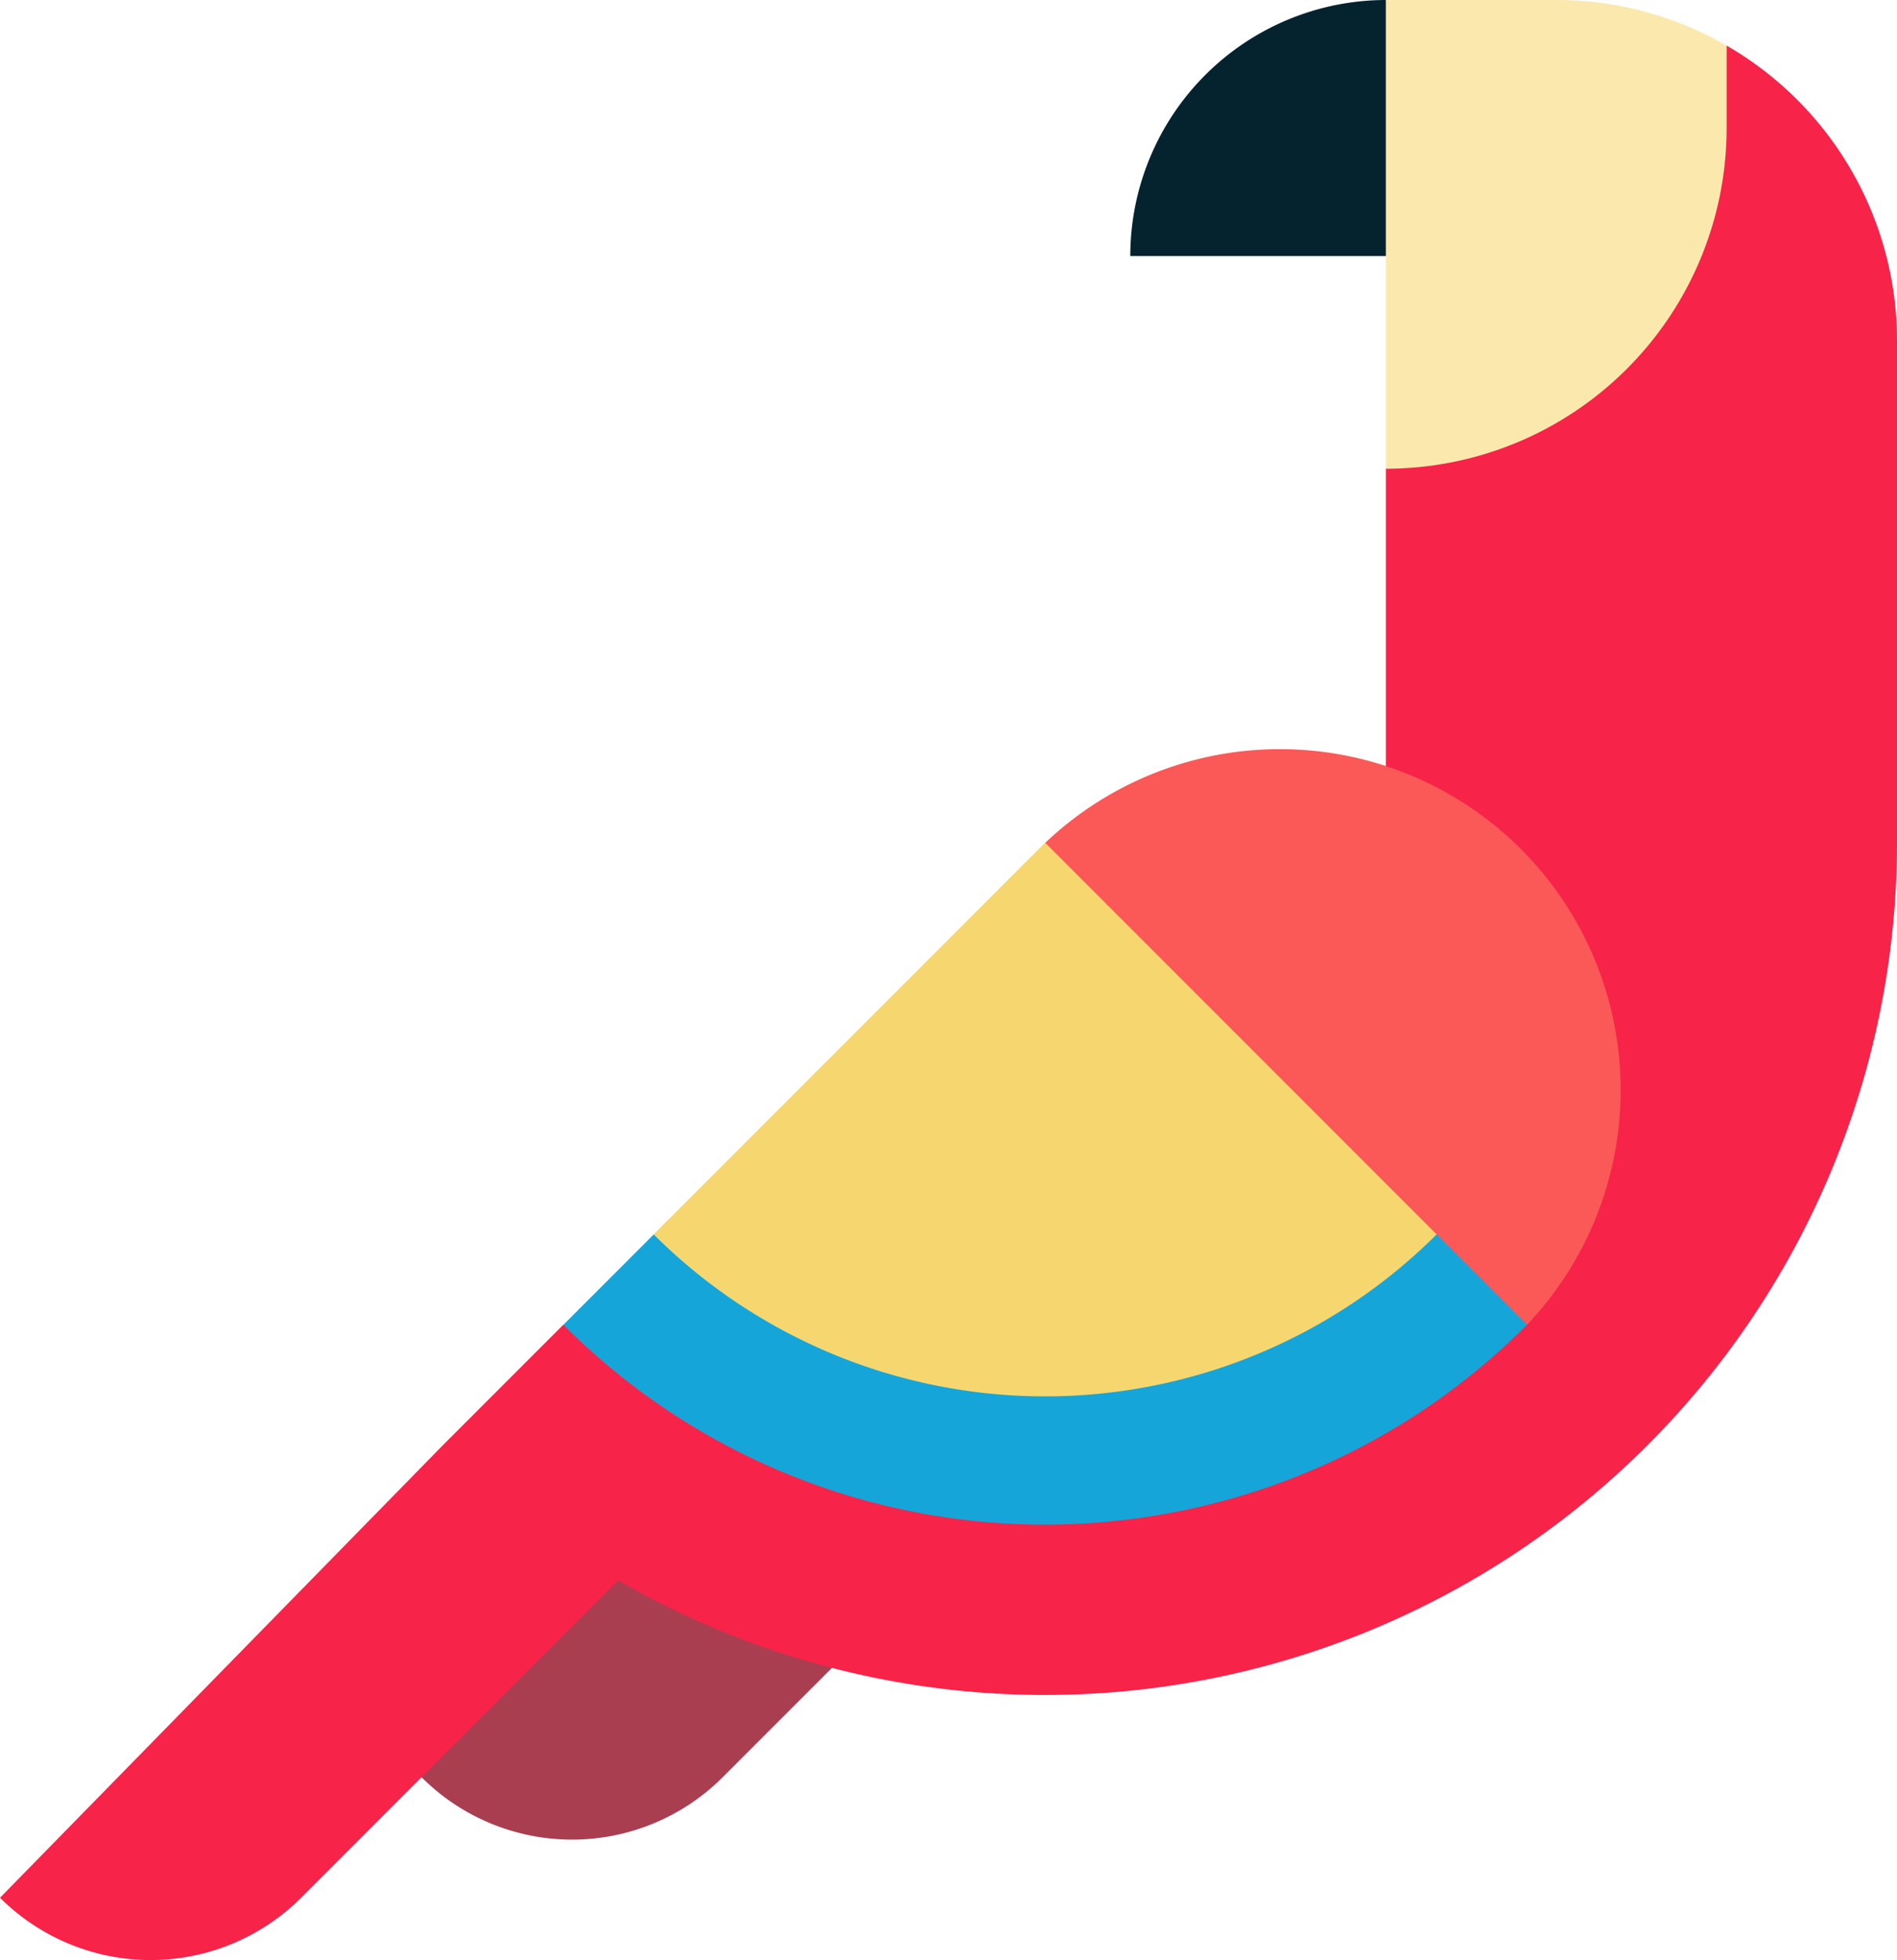
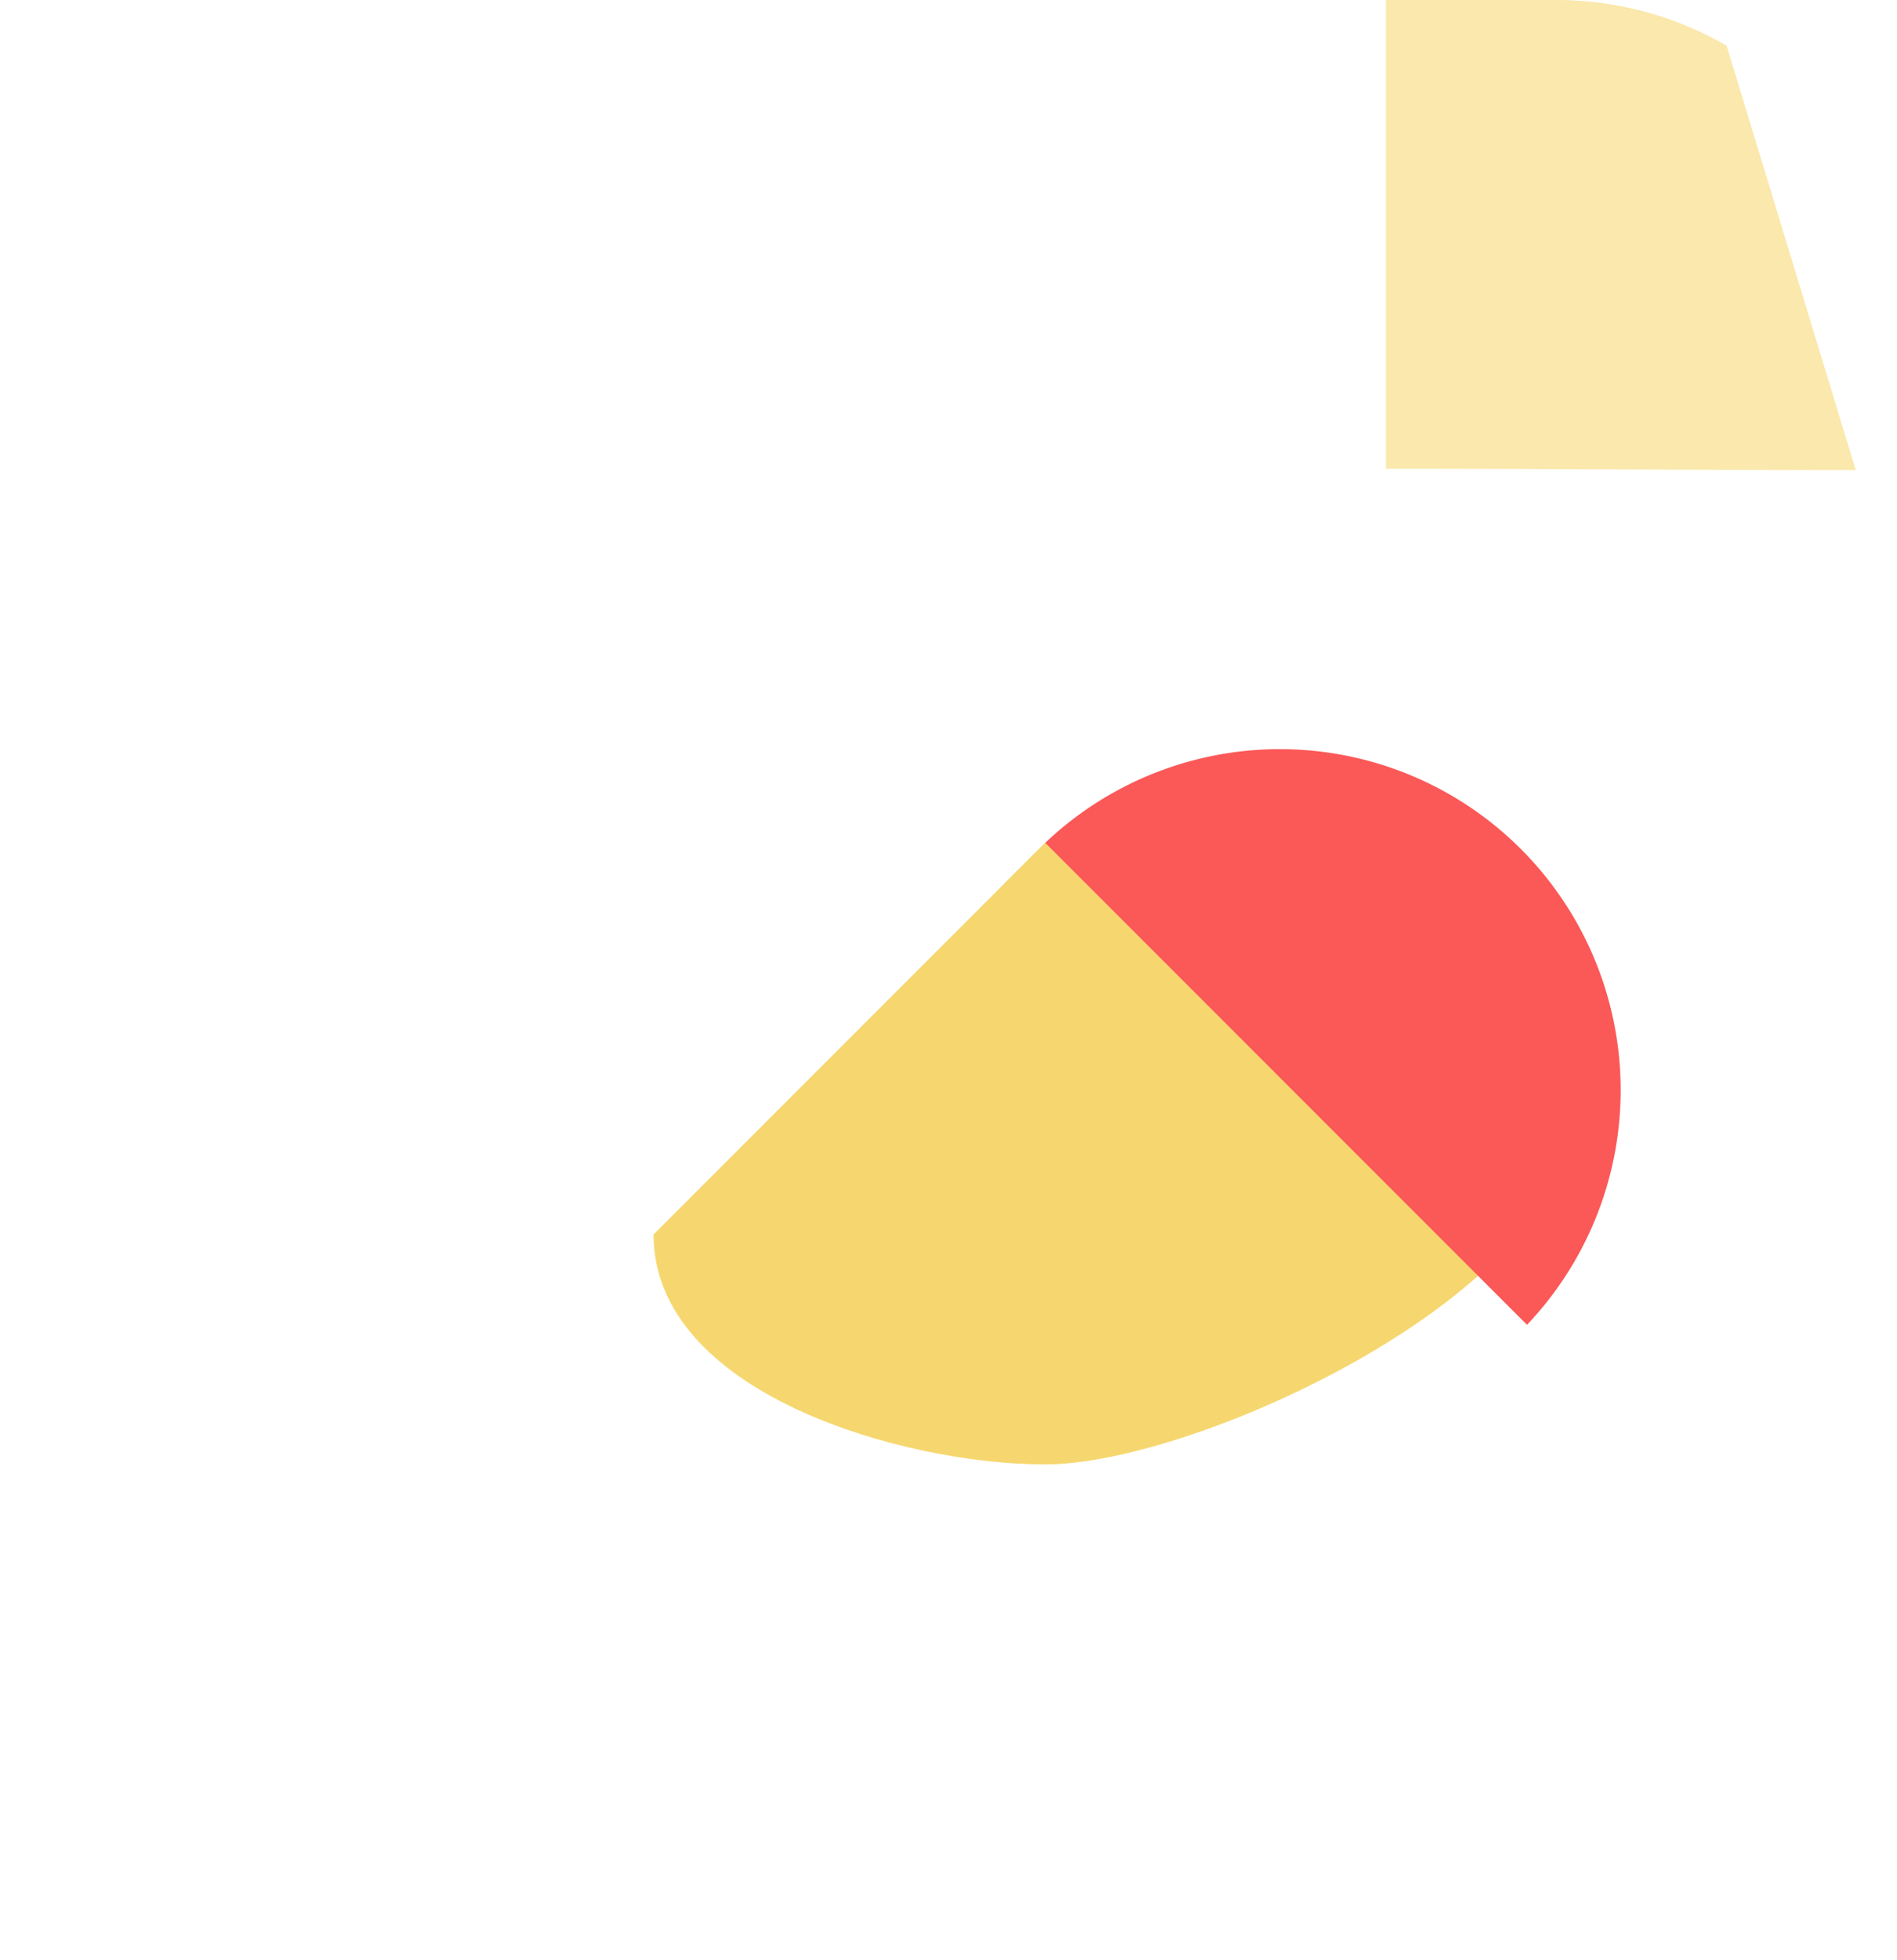
<svg xmlns="http://www.w3.org/2000/svg" viewBox="0 0 252 260.28">
  <defs>
    <style>.cls-1{fill:#aa3e51;}.cls-2{fill:#05232e;}.cls-3{fill:#fae8ac;}.cls-4{fill:#f72349;}.cls-5{fill:#f6d76f;}.cls-6{fill:#16a5d9;}.cls-7{fill:#fb5858;}</style>
  </defs>
  <g id="Laag_2" data-name="Laag 2">
    <g id="Layer_1" data-name="Layer 1">
-       <path class="cls-1" d="M56,236a28.29,28.29,0,0,0,40,0l14.49-14.49c-11.11-11.2-24.69-27.42-34.12-37.23Z" />
-       <path class="cls-2" d="M150.15,34h64.69L184.1,0A34,34,0,0,0,150.15,34Z" />
      <path class="cls-3" d="M246.52,62.43,229.37,6.07A45.13,45.13,0,0,0,206.73,0H184.1V62.24C209.1,62.24,223.89,62.43,246.52,62.43Z" />
-       <path class="cls-4" d="M229.37,6.06V17A45.26,45.26,0,0,1,184.1,62.24v38.39c0,53.09-36,75.29-109.28,75.29l-16,16L0,252a28.31,28.31,0,0,0,40,0l42.13-42.14A113.19,113.19,0,0,0,252,111.9V45.27A45.24,45.24,0,0,0,229.37,6.06Z" />
      <path class="cls-5" d="M207.29,154.47,138.83,111.9l-4.77,4.77L86.82,163.92c0,21.11,33.17,30.54,52,30.54S200.73,174.83,207.29,154.47Z" />
-       <path class="cls-6" d="M153.64,201.22a90.1,90.1,0,0,0,49.21-25.3s4.56-11.52,1.42-14.66c-2.85-2.85-13.43,2.66-13.43,2.66a73.63,73.63,0,0,1-104,0l-12,12a90.31,90.31,0,0,0,78.82,25.3Z" />
      <path class="cls-7" d="M202.85,175.92a45.27,45.27,0,0,0-64-64Z" />
    </g>
  </g>
</svg>